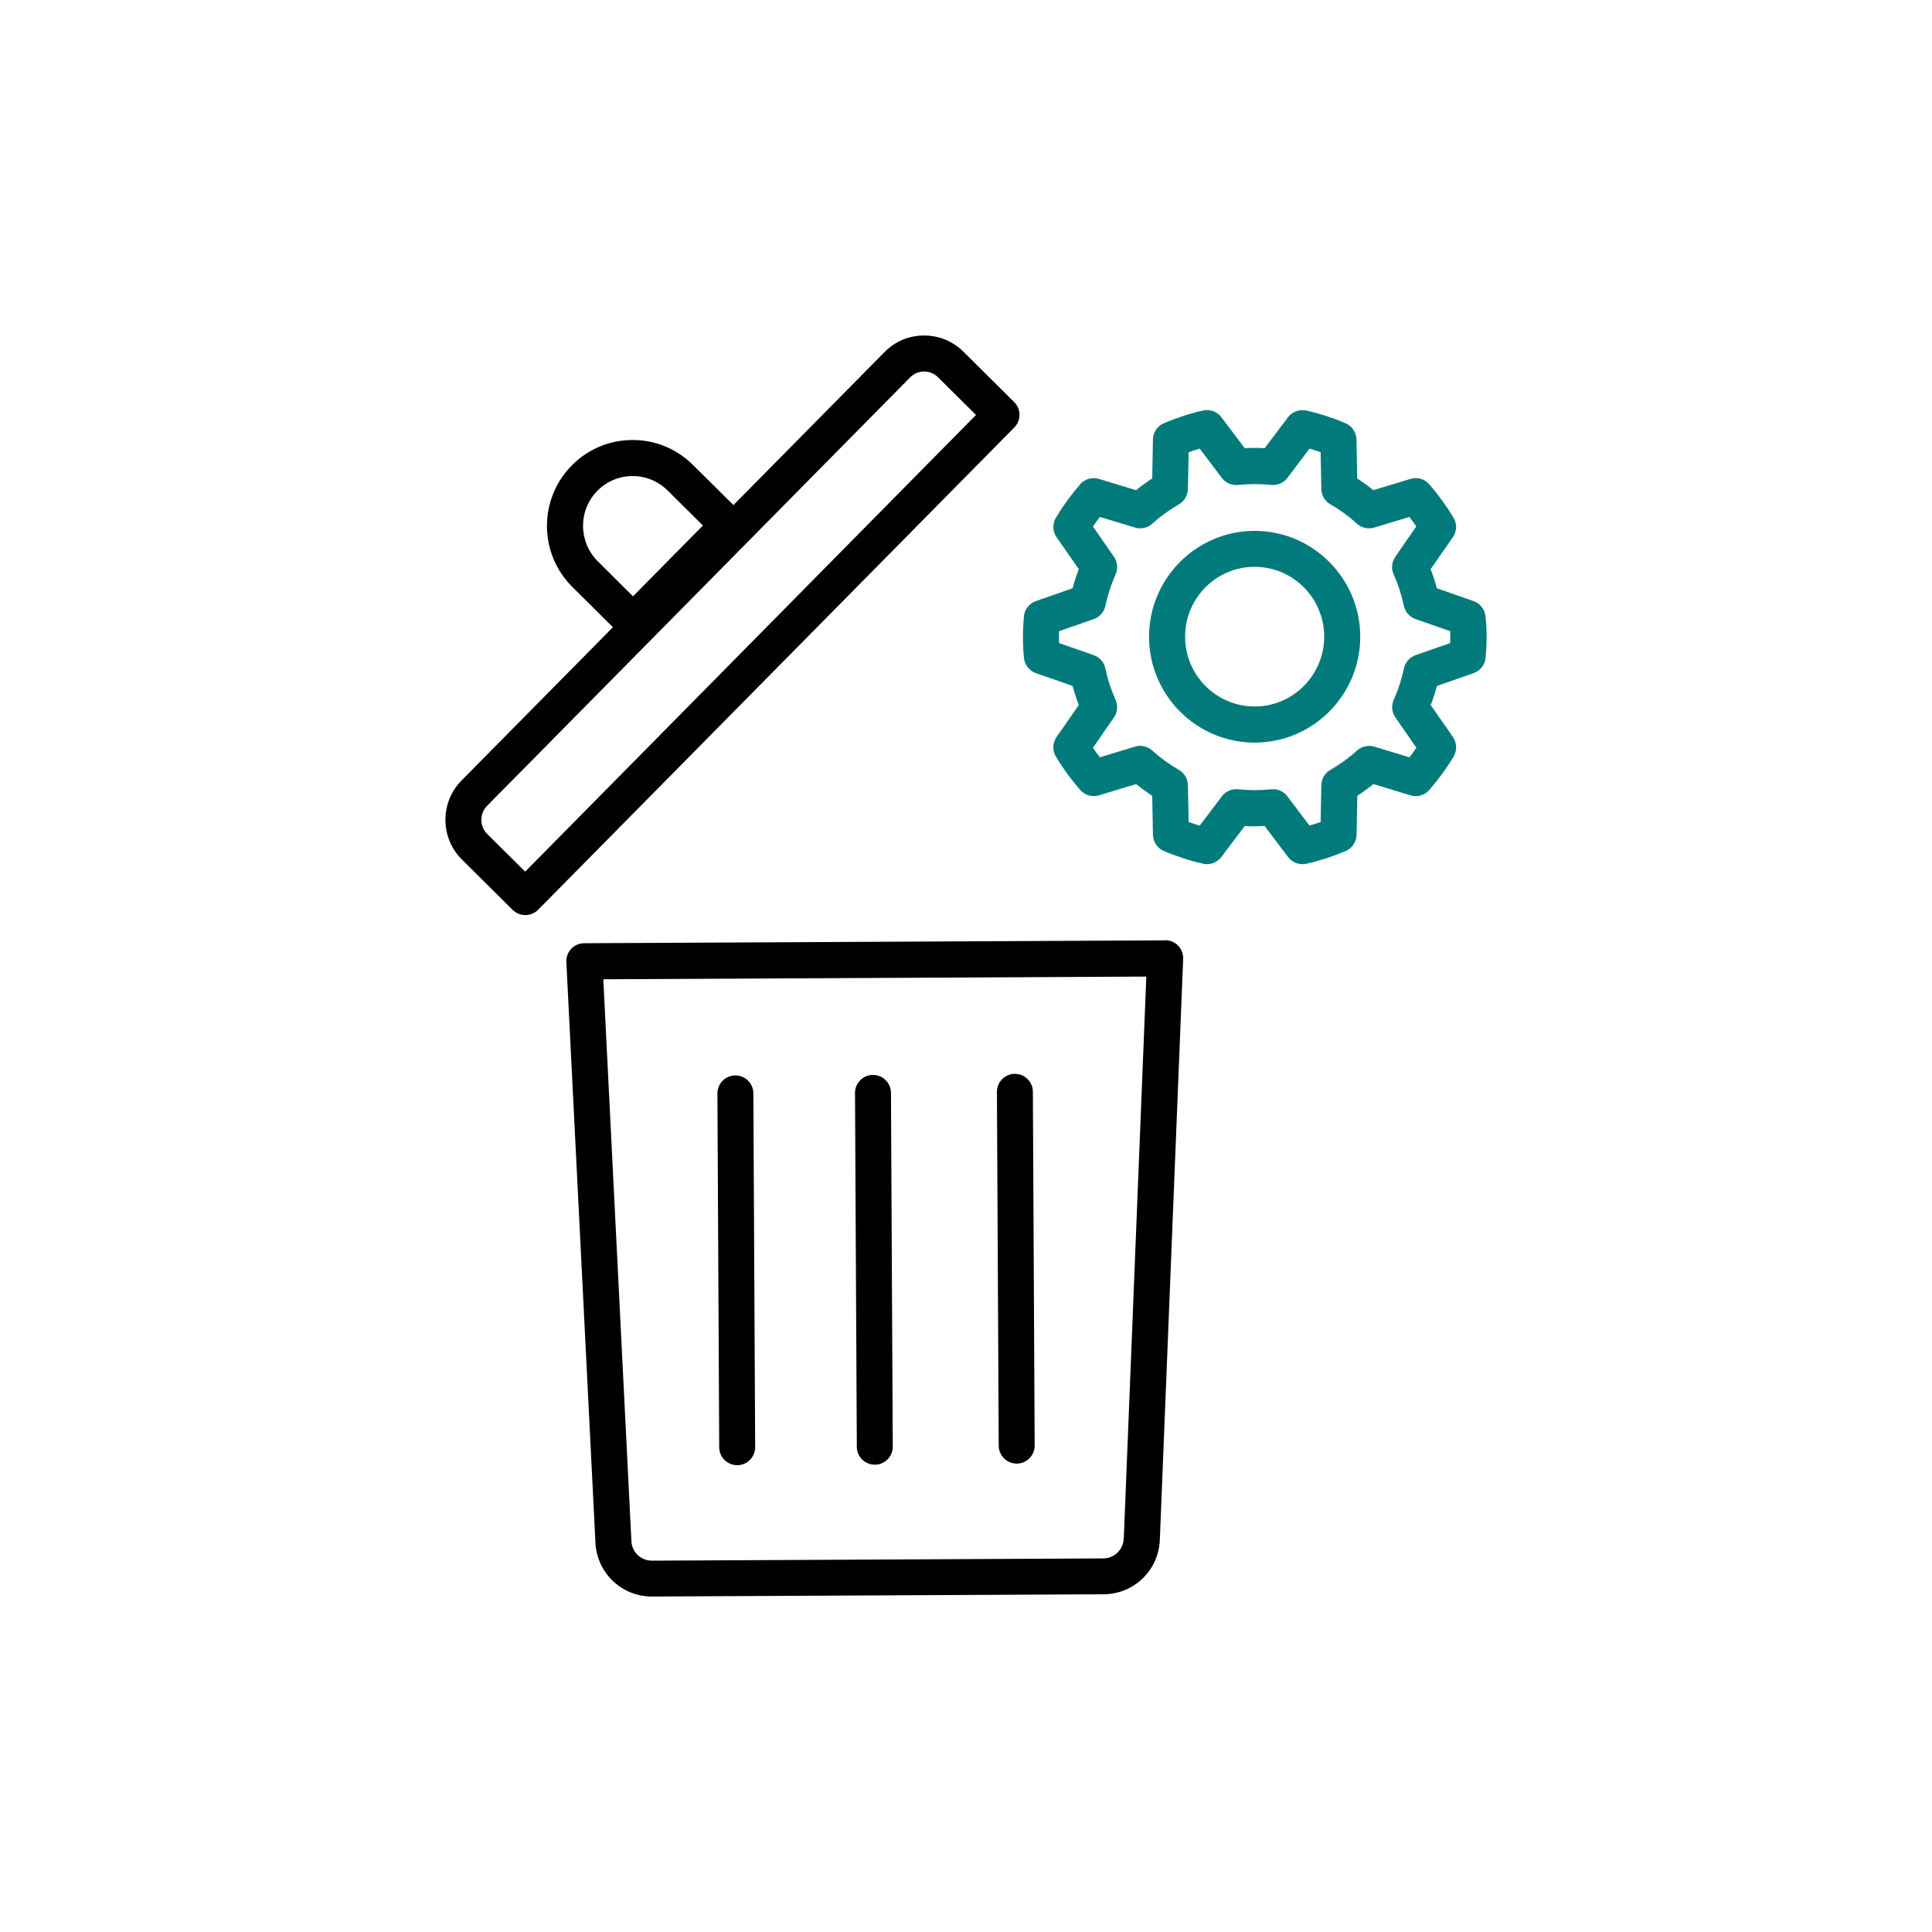
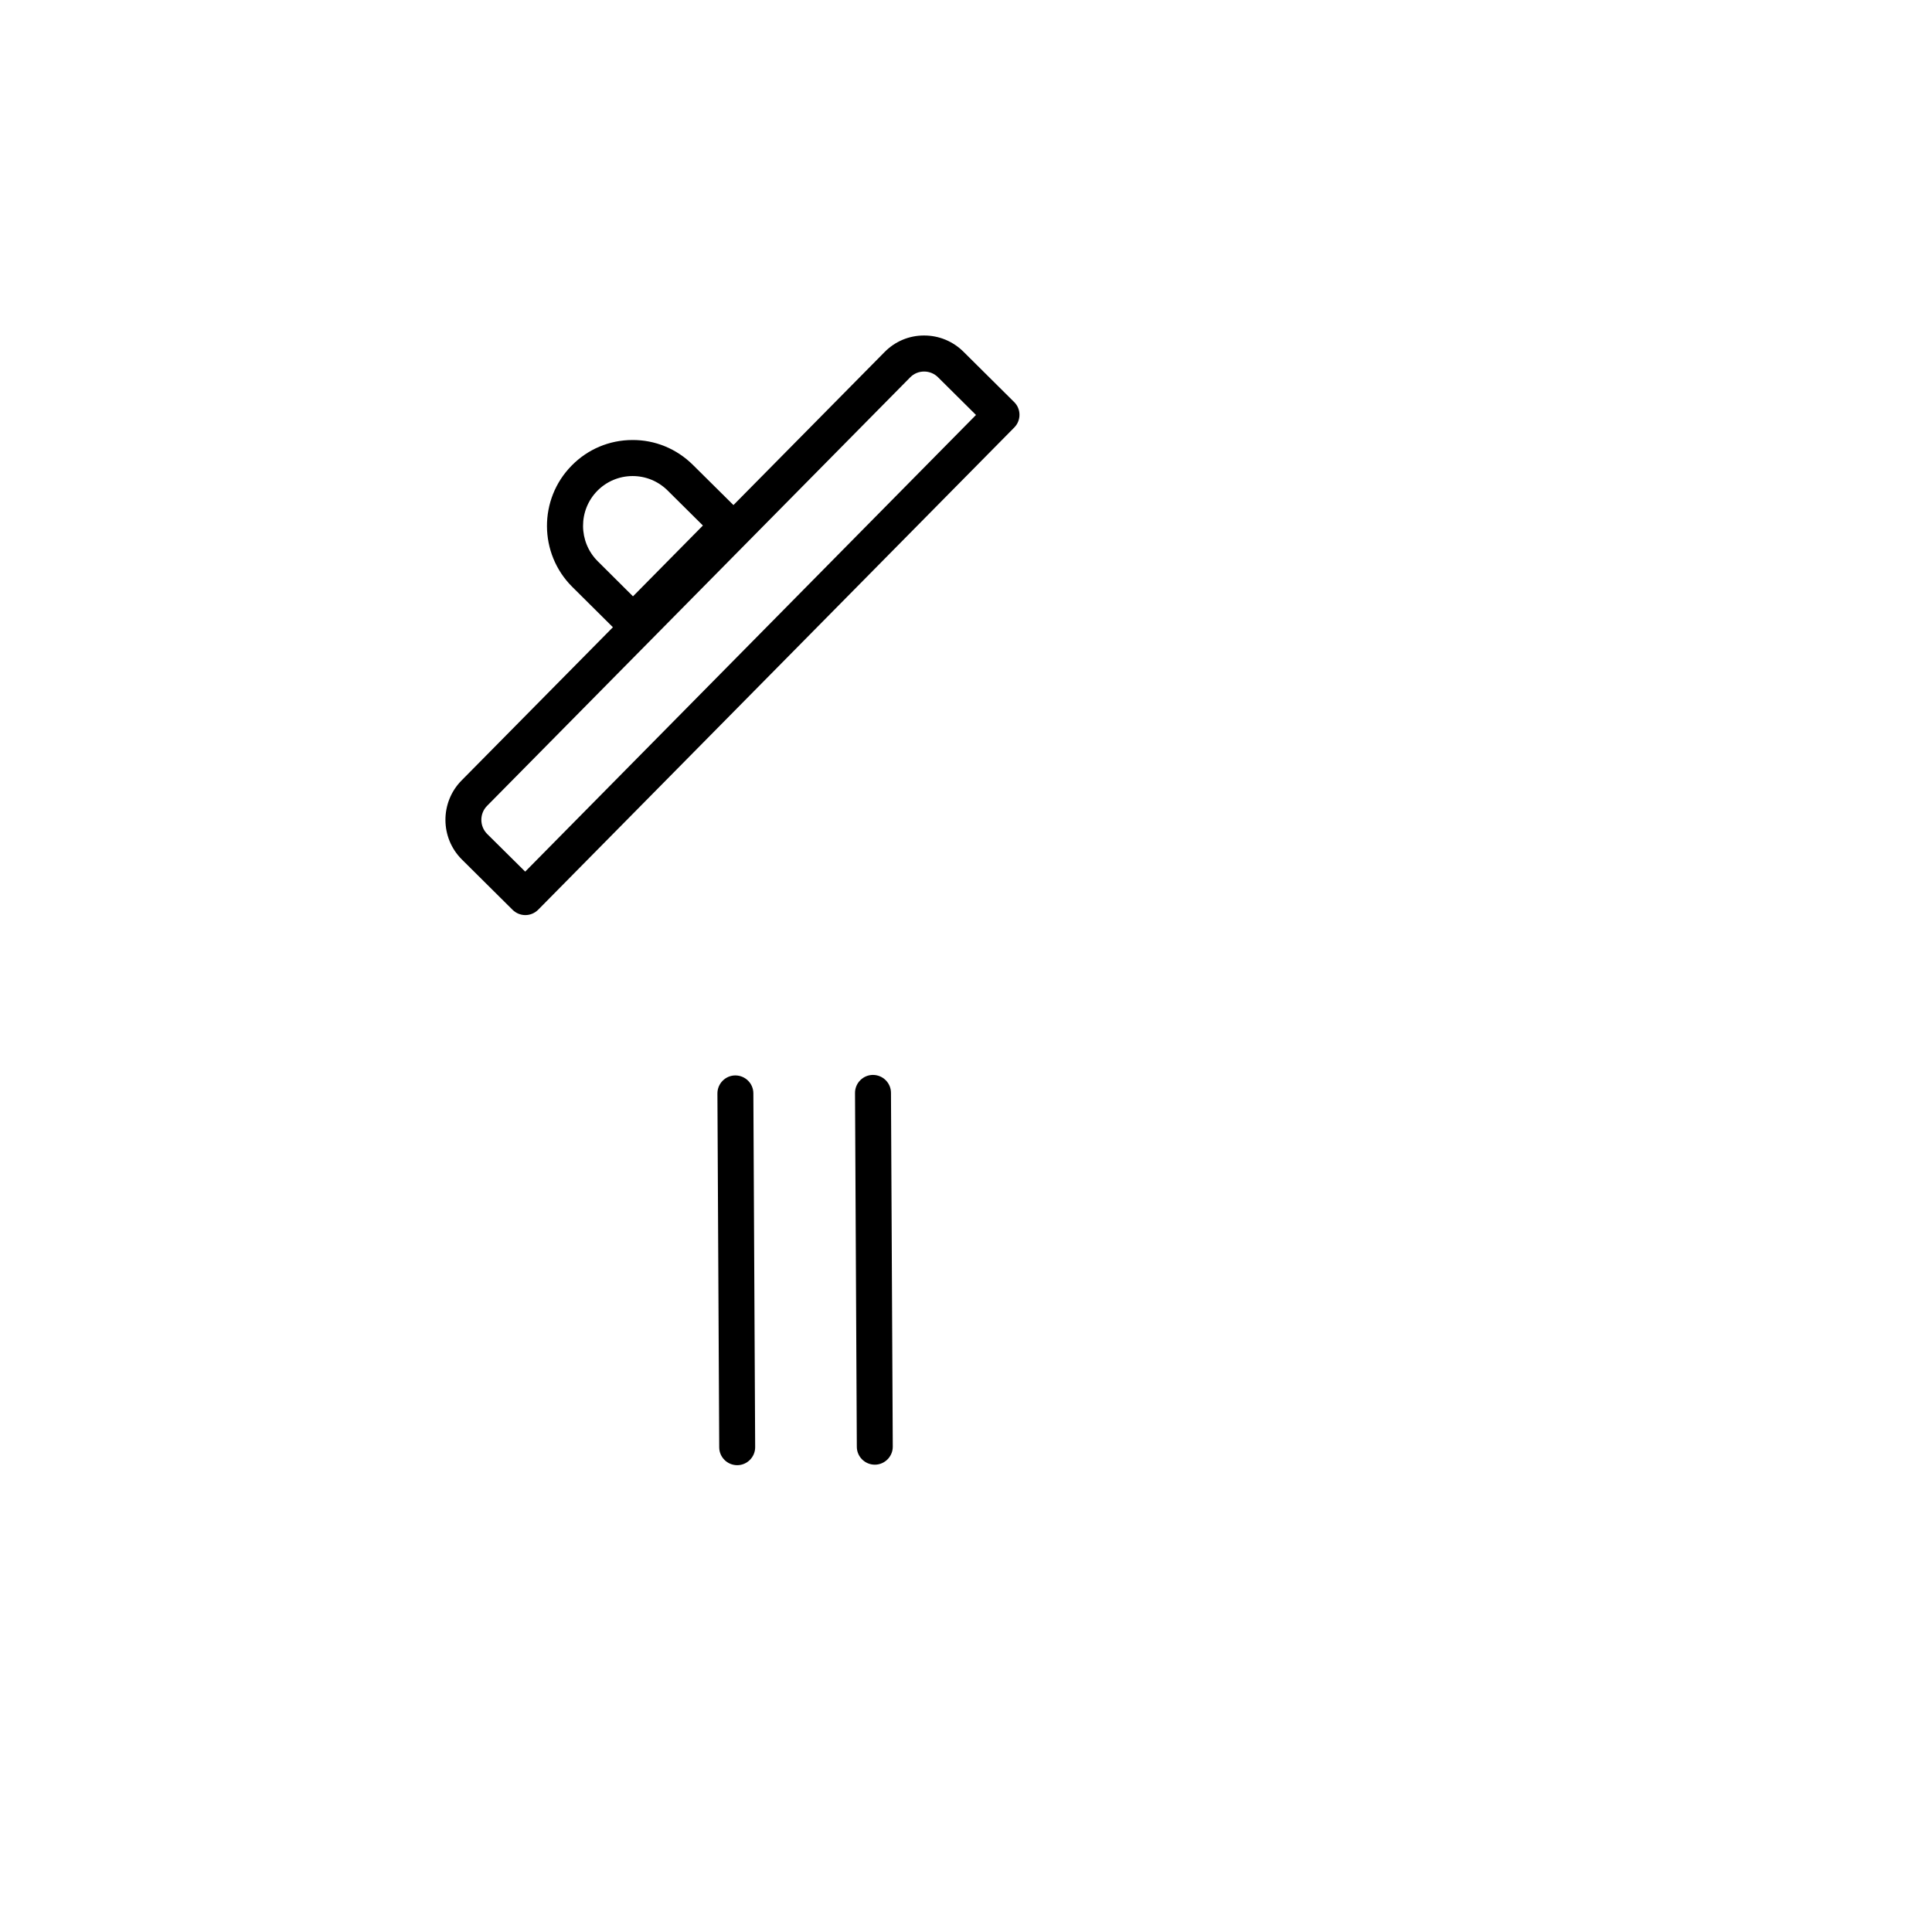
<svg xmlns="http://www.w3.org/2000/svg" width="180" height="180" viewBox="0 0 180 180" fill="none">
-   <path d="M108.536 87.611L54.428 87.879C53.967 87.879 53.53 88.072 53.219 88.4C52.909 88.727 52.741 89.18 52.766 89.633L55.477 143.742C55.62 146.554 57.92 148.745 60.732 148.745H60.757L102.828 148.535C105.649 148.518 107.949 146.302 108.058 143.473L110.232 89.34C110.249 88.878 110.081 88.433 109.762 88.106C109.443 87.778 109.007 87.594 108.553 87.594L108.536 87.611ZM104.692 143.356C104.65 144.38 103.819 145.186 102.803 145.194L60.732 145.404H60.724C59.708 145.404 58.877 144.606 58.827 143.591L56.208 91.237L106.799 90.985L104.7 143.364L104.692 143.356Z" fill="black" />
  <path d="M94.49 37.461L89.764 32.769C88.782 31.795 87.481 31.258 86.104 31.258C86.096 31.258 86.087 31.258 86.079 31.258C84.686 31.258 83.385 31.812 82.411 32.802L68.334 47.056L64.556 43.312C63.037 41.809 61.031 40.978 58.899 40.995C56.767 41.003 54.761 41.851 53.267 43.37C50.169 46.502 50.194 51.58 53.325 54.686L57.103 58.438L43.001 72.716C40.986 74.756 41.003 78.063 43.034 80.078L47.76 84.77C48.079 85.081 48.499 85.257 48.944 85.257H48.952C49.397 85.257 49.825 85.072 50.136 84.762L94.498 39.828C95.145 39.173 95.145 38.107 94.49 37.461ZM55.65 45.729C56.523 44.848 57.682 44.361 58.916 44.353H58.941C60.166 44.353 61.325 44.831 62.198 45.696L65.488 48.961L58.974 55.559L55.692 52.293C53.879 50.489 53.862 47.542 55.659 45.721L55.65 45.729ZM48.927 81.203L45.393 77.702C44.671 76.98 44.663 75.805 45.376 75.083L84.795 35.161C85.139 34.809 85.6 34.615 86.096 34.615H86.104C86.591 34.615 87.053 34.809 87.397 35.153L90.931 38.661L48.935 81.203H48.927Z" fill="black" />
-   <path d="M68.687 136.508C69.61 136.508 70.365 135.744 70.357 134.821L70.189 101.866C70.189 100.942 69.434 100.195 68.51 100.195C67.587 100.195 66.832 100.959 66.84 101.883L67.008 134.838C67.008 135.761 67.763 136.508 68.687 136.508Z" fill="black" />
+   <path d="M68.687 136.508C69.61 136.508 70.365 135.744 70.357 134.821L70.189 101.866C70.189 100.942 69.434 100.195 68.51 100.195C67.587 100.195 66.832 100.959 66.84 101.883L67.008 134.838C67.008 135.761 67.763 136.508 68.687 136.508" fill="black" />
  <path d="M81.507 136.461C82.43 136.461 83.186 135.697 83.177 134.774L83.01 101.819C83.01 100.896 82.254 100.148 81.331 100.148C80.407 100.148 79.652 100.912 79.66 101.836L79.828 134.791C79.828 135.714 80.584 136.461 81.507 136.461Z" fill="black" />
-   <path d="M94.728 136.36C95.651 136.36 96.406 135.596 96.398 134.673L96.23 101.717C96.23 100.794 95.475 100.047 94.551 100.047C93.628 100.047 92.873 100.811 92.881 101.734L93.049 134.689C93.049 135.613 93.804 136.36 94.728 136.36Z" fill="black" />
-   <path d="M138.4 57.436C138.341 56.782 137.905 56.211 137.284 56.001L133.867 54.809C133.708 54.205 133.515 53.617 133.288 53.029L135.361 50.049C135.739 49.504 135.764 48.799 135.42 48.228C134.765 47.145 134.01 46.096 133.162 45.122C132.726 44.618 132.037 44.425 131.408 44.618L127.949 45.668C127.471 45.282 126.967 44.912 126.447 44.577L126.38 40.942C126.363 40.279 125.968 39.691 125.364 39.431C124.206 38.936 122.98 38.541 121.721 38.247C121.075 38.105 120.403 38.348 120.008 38.868L117.826 41.756C117.205 41.722 116.592 41.722 115.971 41.756L113.788 38.868C113.394 38.34 112.722 38.096 112.076 38.247C110.817 38.533 109.591 38.936 108.433 39.431C107.829 39.691 107.426 40.279 107.417 40.942L107.35 44.577C106.83 44.912 106.326 45.282 105.848 45.668L102.389 44.618C101.76 44.425 101.071 44.618 100.635 45.122C99.787 46.096 99.032 47.137 98.377 48.228C98.041 48.79 98.058 49.504 98.436 50.049L100.509 53.029C100.282 53.617 100.089 54.205 99.93 54.809L96.513 56.001C95.892 56.219 95.447 56.782 95.397 57.436C95.338 58.116 95.305 58.746 95.305 59.358C95.305 59.971 95.33 60.592 95.397 61.281C95.456 61.935 95.892 62.506 96.513 62.716L99.93 63.908C100.089 64.512 100.282 65.1 100.509 65.688L98.436 68.668C98.058 69.213 98.033 69.918 98.377 70.489C99.023 71.572 99.787 72.621 100.635 73.595C101.071 74.09 101.76 74.291 102.389 74.099L105.848 73.049C106.326 73.435 106.83 73.805 107.35 74.141L107.417 77.775C107.434 78.438 107.829 79.026 108.433 79.286C109.591 79.781 110.817 80.176 112.076 80.47C112.722 80.621 113.394 80.369 113.788 79.848L115.971 76.961C116.592 76.994 117.205 76.994 117.826 76.961L120.008 79.848C120.327 80.276 120.831 80.512 121.352 80.512C121.477 80.512 121.603 80.495 121.729 80.47C122.988 80.184 124.214 79.781 125.372 79.286C125.977 79.026 126.38 78.438 126.388 77.775L126.455 74.141C126.976 73.805 127.479 73.435 127.958 73.049L131.416 74.099C132.046 74.291 132.734 74.099 133.17 73.595C134.018 72.621 134.782 71.572 135.428 70.489C135.764 69.927 135.739 69.213 135.37 68.668L133.296 65.688C133.523 65.1 133.716 64.512 133.876 63.908L137.292 62.716C137.913 62.498 138.358 61.935 138.408 61.281C138.467 60.601 138.501 59.971 138.501 59.358C138.501 58.746 138.475 58.124 138.408 57.436H138.4ZM135.118 59.913L131.895 61.037C131.341 61.23 130.921 61.7 130.803 62.28C130.593 63.27 130.274 64.252 129.855 65.201C129.611 65.738 129.67 66.359 130.006 66.846L131.962 69.666C131.752 69.969 131.542 70.262 131.315 70.556L128.05 69.566C127.488 69.389 126.866 69.532 126.43 69.927C125.683 70.606 124.843 71.211 123.945 71.731C123.433 72.025 123.114 72.562 123.106 73.15L123.039 76.583C122.695 76.701 122.35 76.818 122.006 76.919L119.941 74.191C119.589 73.721 119.01 73.469 118.422 73.536C117.39 73.645 116.391 73.645 115.358 73.536C114.771 73.469 114.191 73.721 113.839 74.191L111.774 76.919C111.421 76.818 111.077 76.709 110.741 76.583L110.674 73.15C110.666 72.562 110.347 72.025 109.835 71.731C108.937 71.211 108.106 70.606 107.359 69.927C106.922 69.532 106.309 69.389 105.739 69.566L102.473 70.556C102.247 70.262 102.028 69.969 101.827 69.666L103.783 66.846C104.118 66.359 104.177 65.738 103.934 65.201C103.514 64.261 103.195 63.279 102.985 62.28C102.868 61.7 102.448 61.23 101.894 61.037L98.671 59.913C98.671 59.728 98.662 59.543 98.662 59.358C98.662 59.174 98.662 58.989 98.671 58.804L101.894 57.68C102.448 57.487 102.868 57.017 102.985 56.437C103.195 55.447 103.514 54.465 103.934 53.516C104.177 52.979 104.118 52.358 103.783 51.871L101.827 49.05C102.037 48.748 102.247 48.455 102.473 48.161L105.739 49.151C106.301 49.328 106.922 49.185 107.359 48.79C108.106 48.11 108.945 47.506 109.835 46.986C110.347 46.692 110.666 46.155 110.674 45.567L110.741 42.134C111.086 42.016 111.43 41.899 111.774 41.798L113.839 44.526C114.191 44.996 114.771 45.248 115.358 45.181C116.391 45.072 117.39 45.072 118.422 45.181C119.01 45.24 119.589 44.996 119.941 44.526L122.006 41.798C122.359 41.899 122.703 42.008 123.039 42.134L123.106 45.567C123.114 46.155 123.433 46.692 123.945 46.986C124.843 47.498 125.675 48.11 126.422 48.79C126.858 49.185 127.471 49.328 128.042 49.151L131.307 48.161C131.534 48.455 131.752 48.748 131.953 49.05L129.997 51.871C129.662 52.358 129.603 52.979 129.846 53.516C130.266 54.456 130.585 55.438 130.795 56.437C130.912 57.017 131.332 57.487 131.886 57.68L135.109 58.804C135.109 58.989 135.118 59.174 135.118 59.358C135.118 59.543 135.118 59.728 135.109 59.913H135.118Z" fill="#007A7B" />
-   <path d="M116.893 49.461C111.47 49.461 107.055 53.885 107.055 59.324C107.055 64.763 111.47 69.187 116.893 69.187C122.315 69.187 126.73 64.763 126.73 59.324C126.73 53.885 122.315 49.461 116.893 49.461ZM116.893 65.821C113.317 65.821 110.412 62.908 110.412 59.316C110.412 55.723 113.317 52.81 116.893 52.81C120.468 52.81 123.373 55.731 123.373 59.316C123.373 62.9 120.468 65.821 116.893 65.821Z" fill="#007A7B" />
</svg>